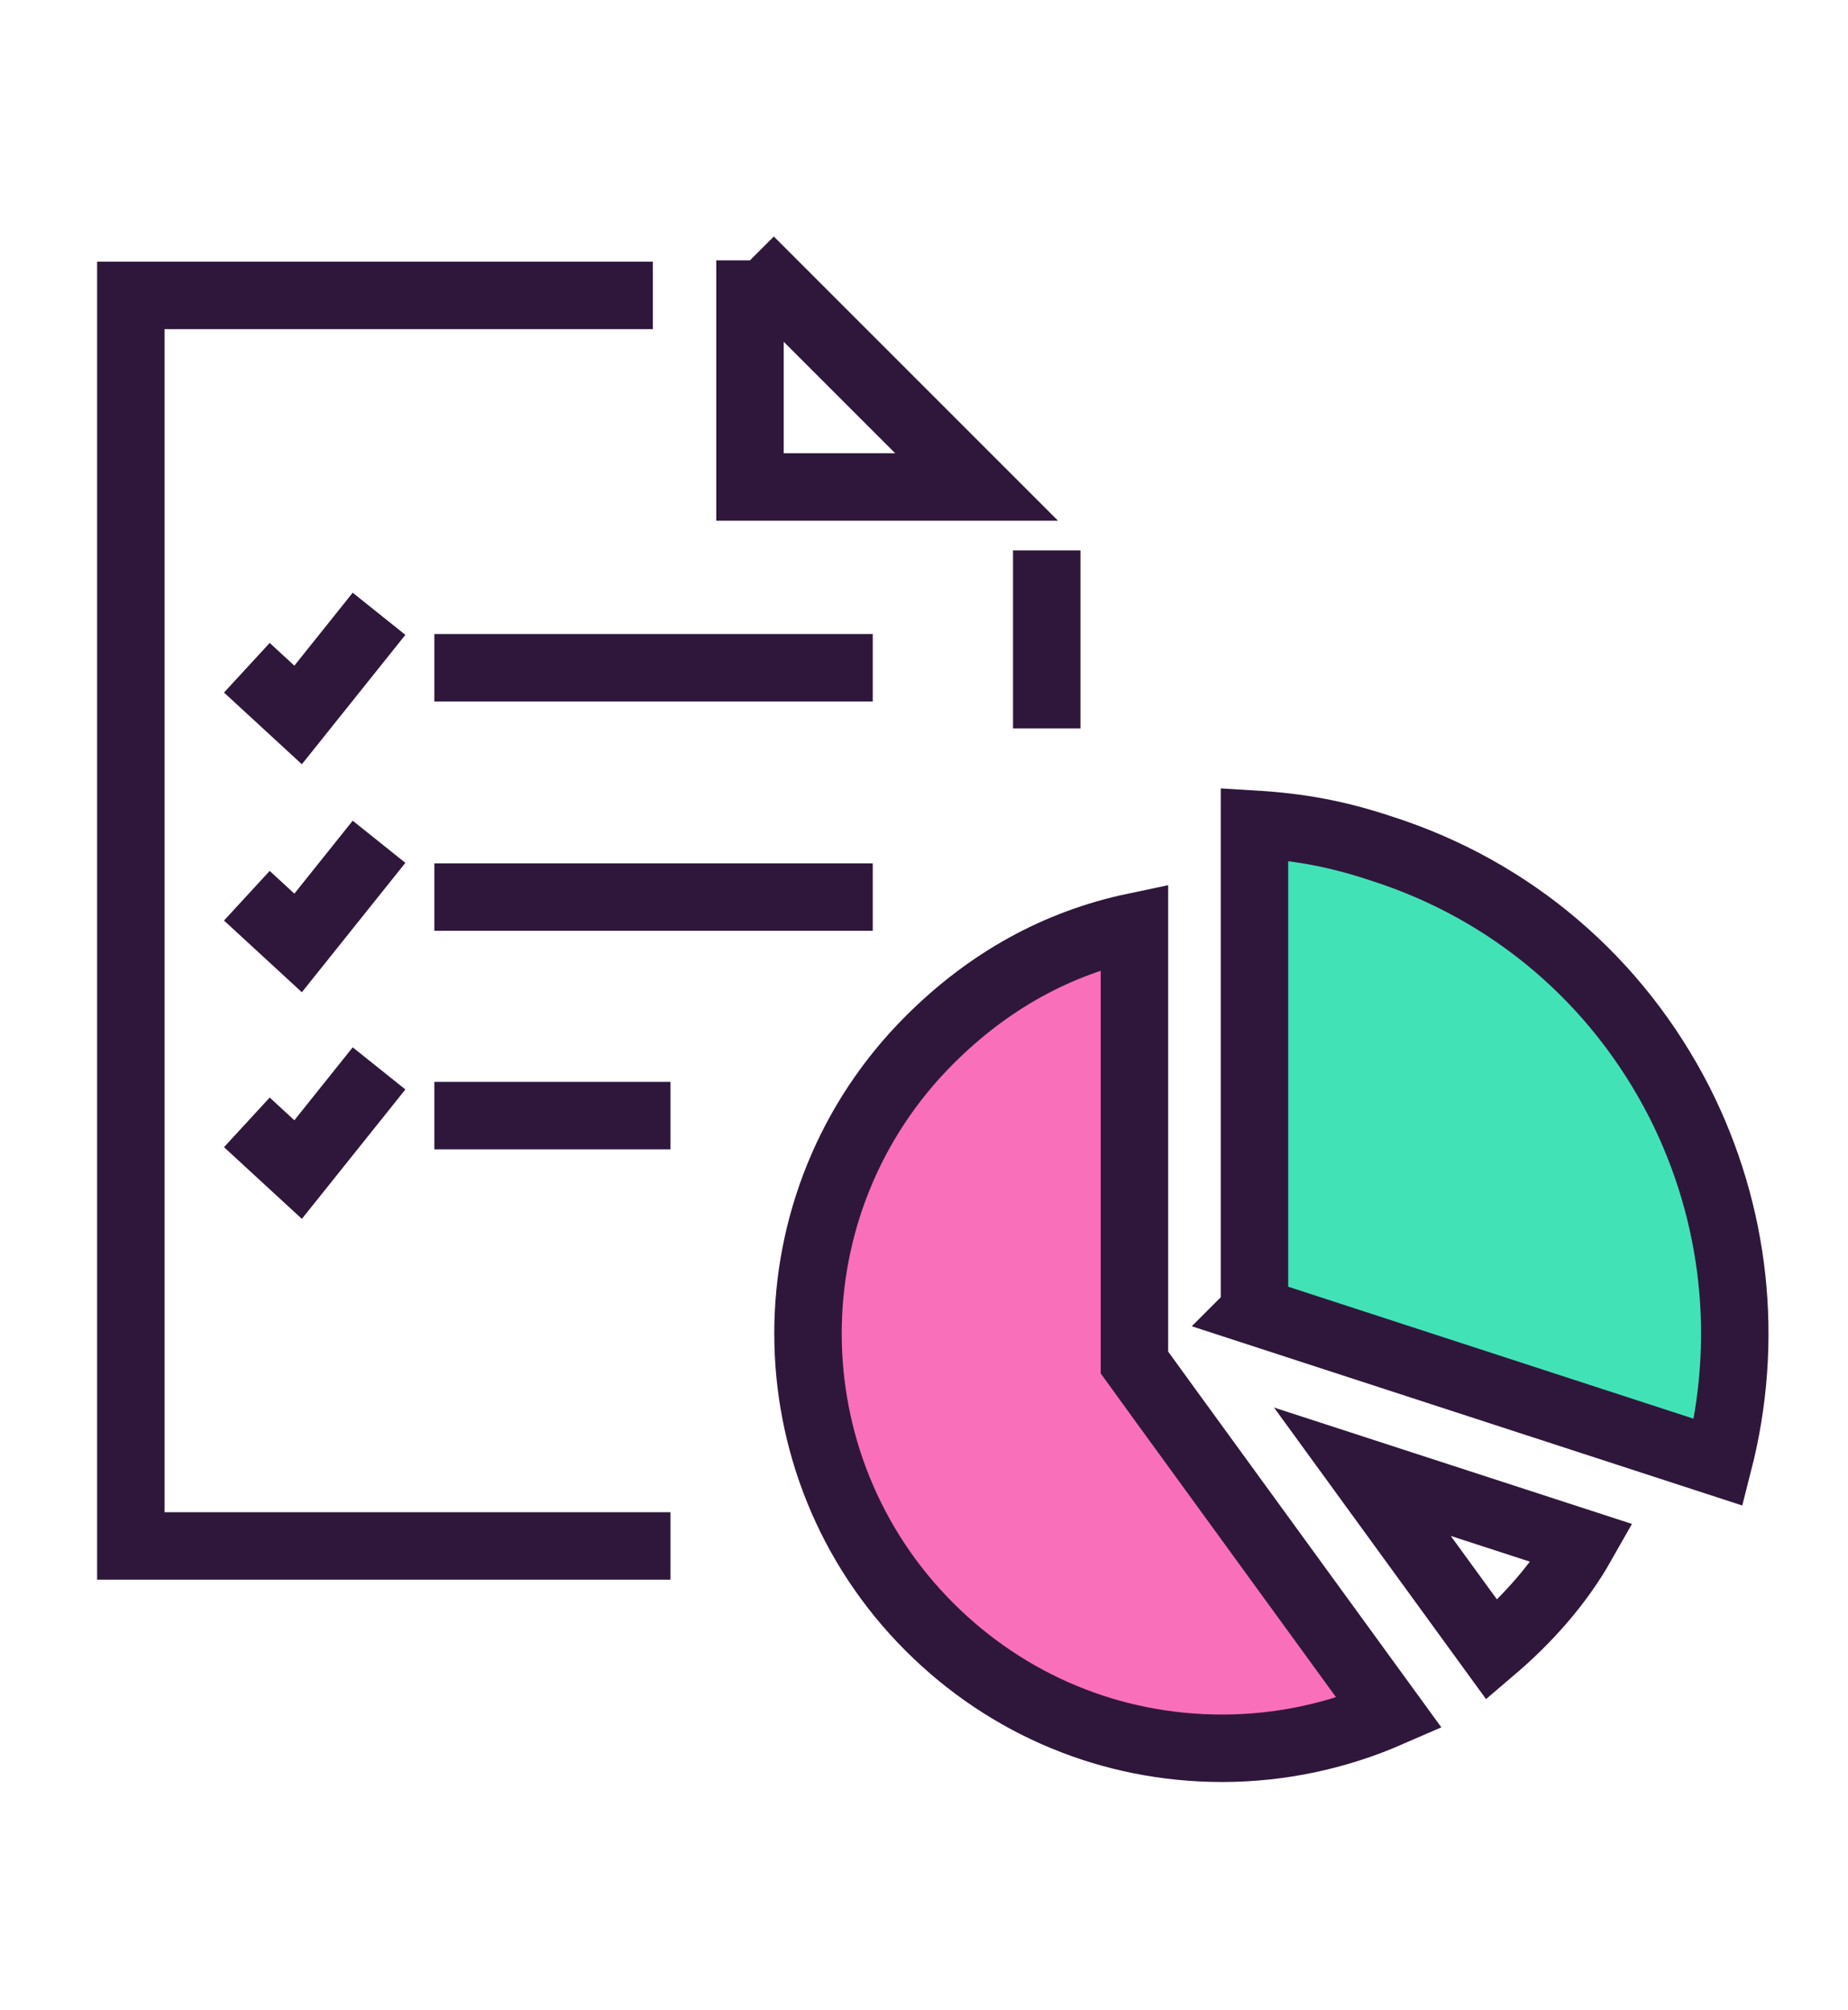
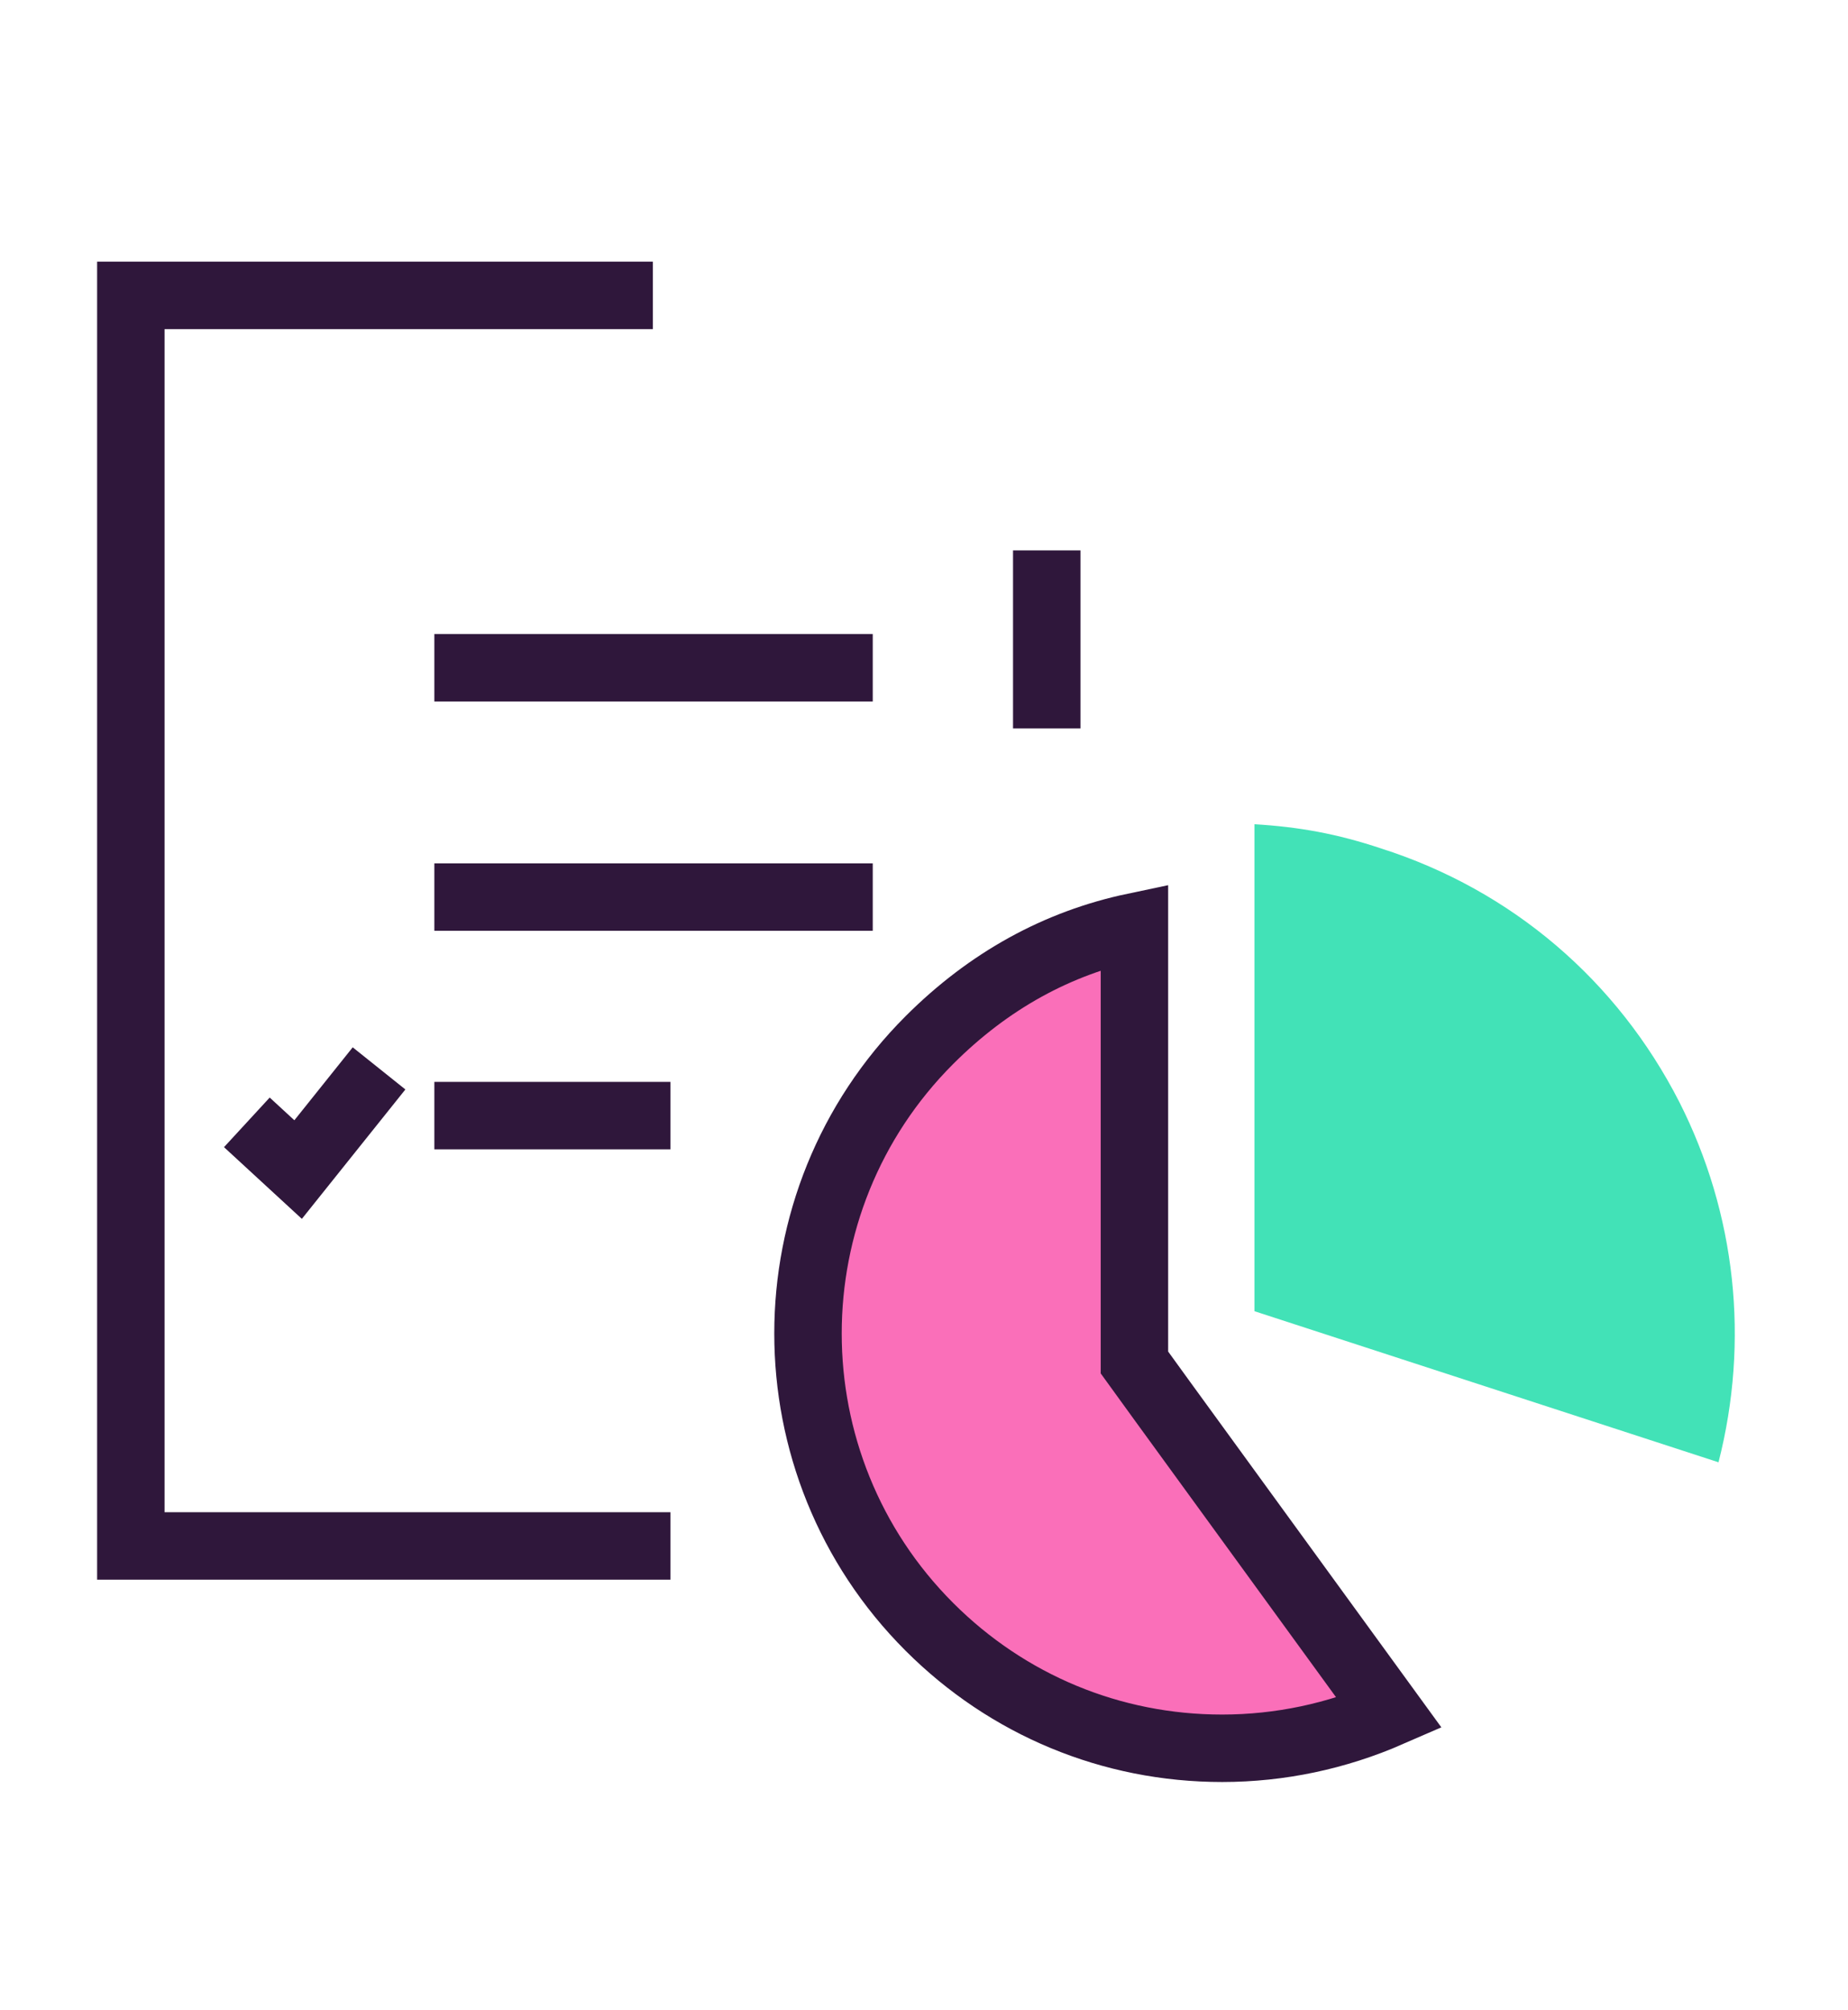
<svg xmlns="http://www.w3.org/2000/svg" id="Layer_1" data-name="Layer 1" version="1.1" viewBox="0 0 137 149">
  <defs>
    <style>
      .cls-1 {
        fill: #42e2b7;
      }

      .cls-1, .cls-2 {
        stroke-width: 0px;
      }

      .cls-2 {
        fill: #fa6fb9;
      }

      .cls-3 {
        fill: none;
        stroke: #2f173b;
        stroke-miterlimit: 10;
        stroke-width: 5px;
      }
    </style>
  </defs>
  <line class="cls-3" x1="77.6" y1="54" x2="77.6" y2="40.8" />
  <polyline class="cls-3" points="48.4 21.9 9.7 21.9 9.7 40.4 9.7 64.7 9.7 114.6 49.7 114.6" />
  <path class="cls-3" d="M61.9,19.7" />
  <line class="cls-3" x1="32.2" y1="49.5" x2="64.7" y2="49.5" />
-   <polyline class="cls-3" points="28.1 45.5 22.1 53 18.3 49.5" />
-   <polyline class="cls-3" points="28.1 62.4 22.1 69.9 18.3 66.4" />
  <polyline class="cls-3" points="28.1 79.2 22.1 86.7 18.3 83.2" />
  <line class="cls-3" x1="32.2" y1="66.5" x2="64.7" y2="66.5" />
  <line class="cls-3" x1="32.2" y1="82.7" x2="49.7" y2="82.7" />
-   <path class="cls-3" d="M101,109.1l9.6,13.2c2.7-2.3,5-4.9,6.7-7.9l-16.3-5.3Z" />
  <path class="cls-1" d="M93,97.2l34.4,11.2c2.3-9,1.3-18.4-2.9-26.7-4.6-9-12.4-15.7-22.1-18.8-3.3-1.1-6.1-1.6-9.4-1.8v36.1Z" />
  <path class="cls-2" d="M84.1,68.7c-5.7,1.2-10.8,4-15.2,8.4-12,12-12,31.5,0,43.5,5.8,5.8,13.5,9,21.7,9h0c4.3,0,8.5-.9,12.4-2.6l-16.8-23.1-2.1-2.9v-32.3Z" />
-   <polyline class="cls-3" points="55.6 19.3 55.6 19.3 55.6 36.1 72.4 36.1 55.6 19.3" />
-   <path class="cls-3" d="M93,97.2l34.4,11.2c2.3-9,1.3-18.4-2.9-26.7-4.6-9-12.4-15.7-22.1-18.8-3.3-1.1-6.1-1.6-9.4-1.8v36.1Z" />
  <path class="cls-3" d="M84.1,68.7c-5.7,1.2-10.8,4-15.2,8.4-12,12-12,31.5,0,43.5,5.8,5.8,13.5,9,21.7,9h0c4.3,0,8.5-.9,12.4-2.6l-16.8-23.1-2.1-2.9v-32.3Z" />
</svg>